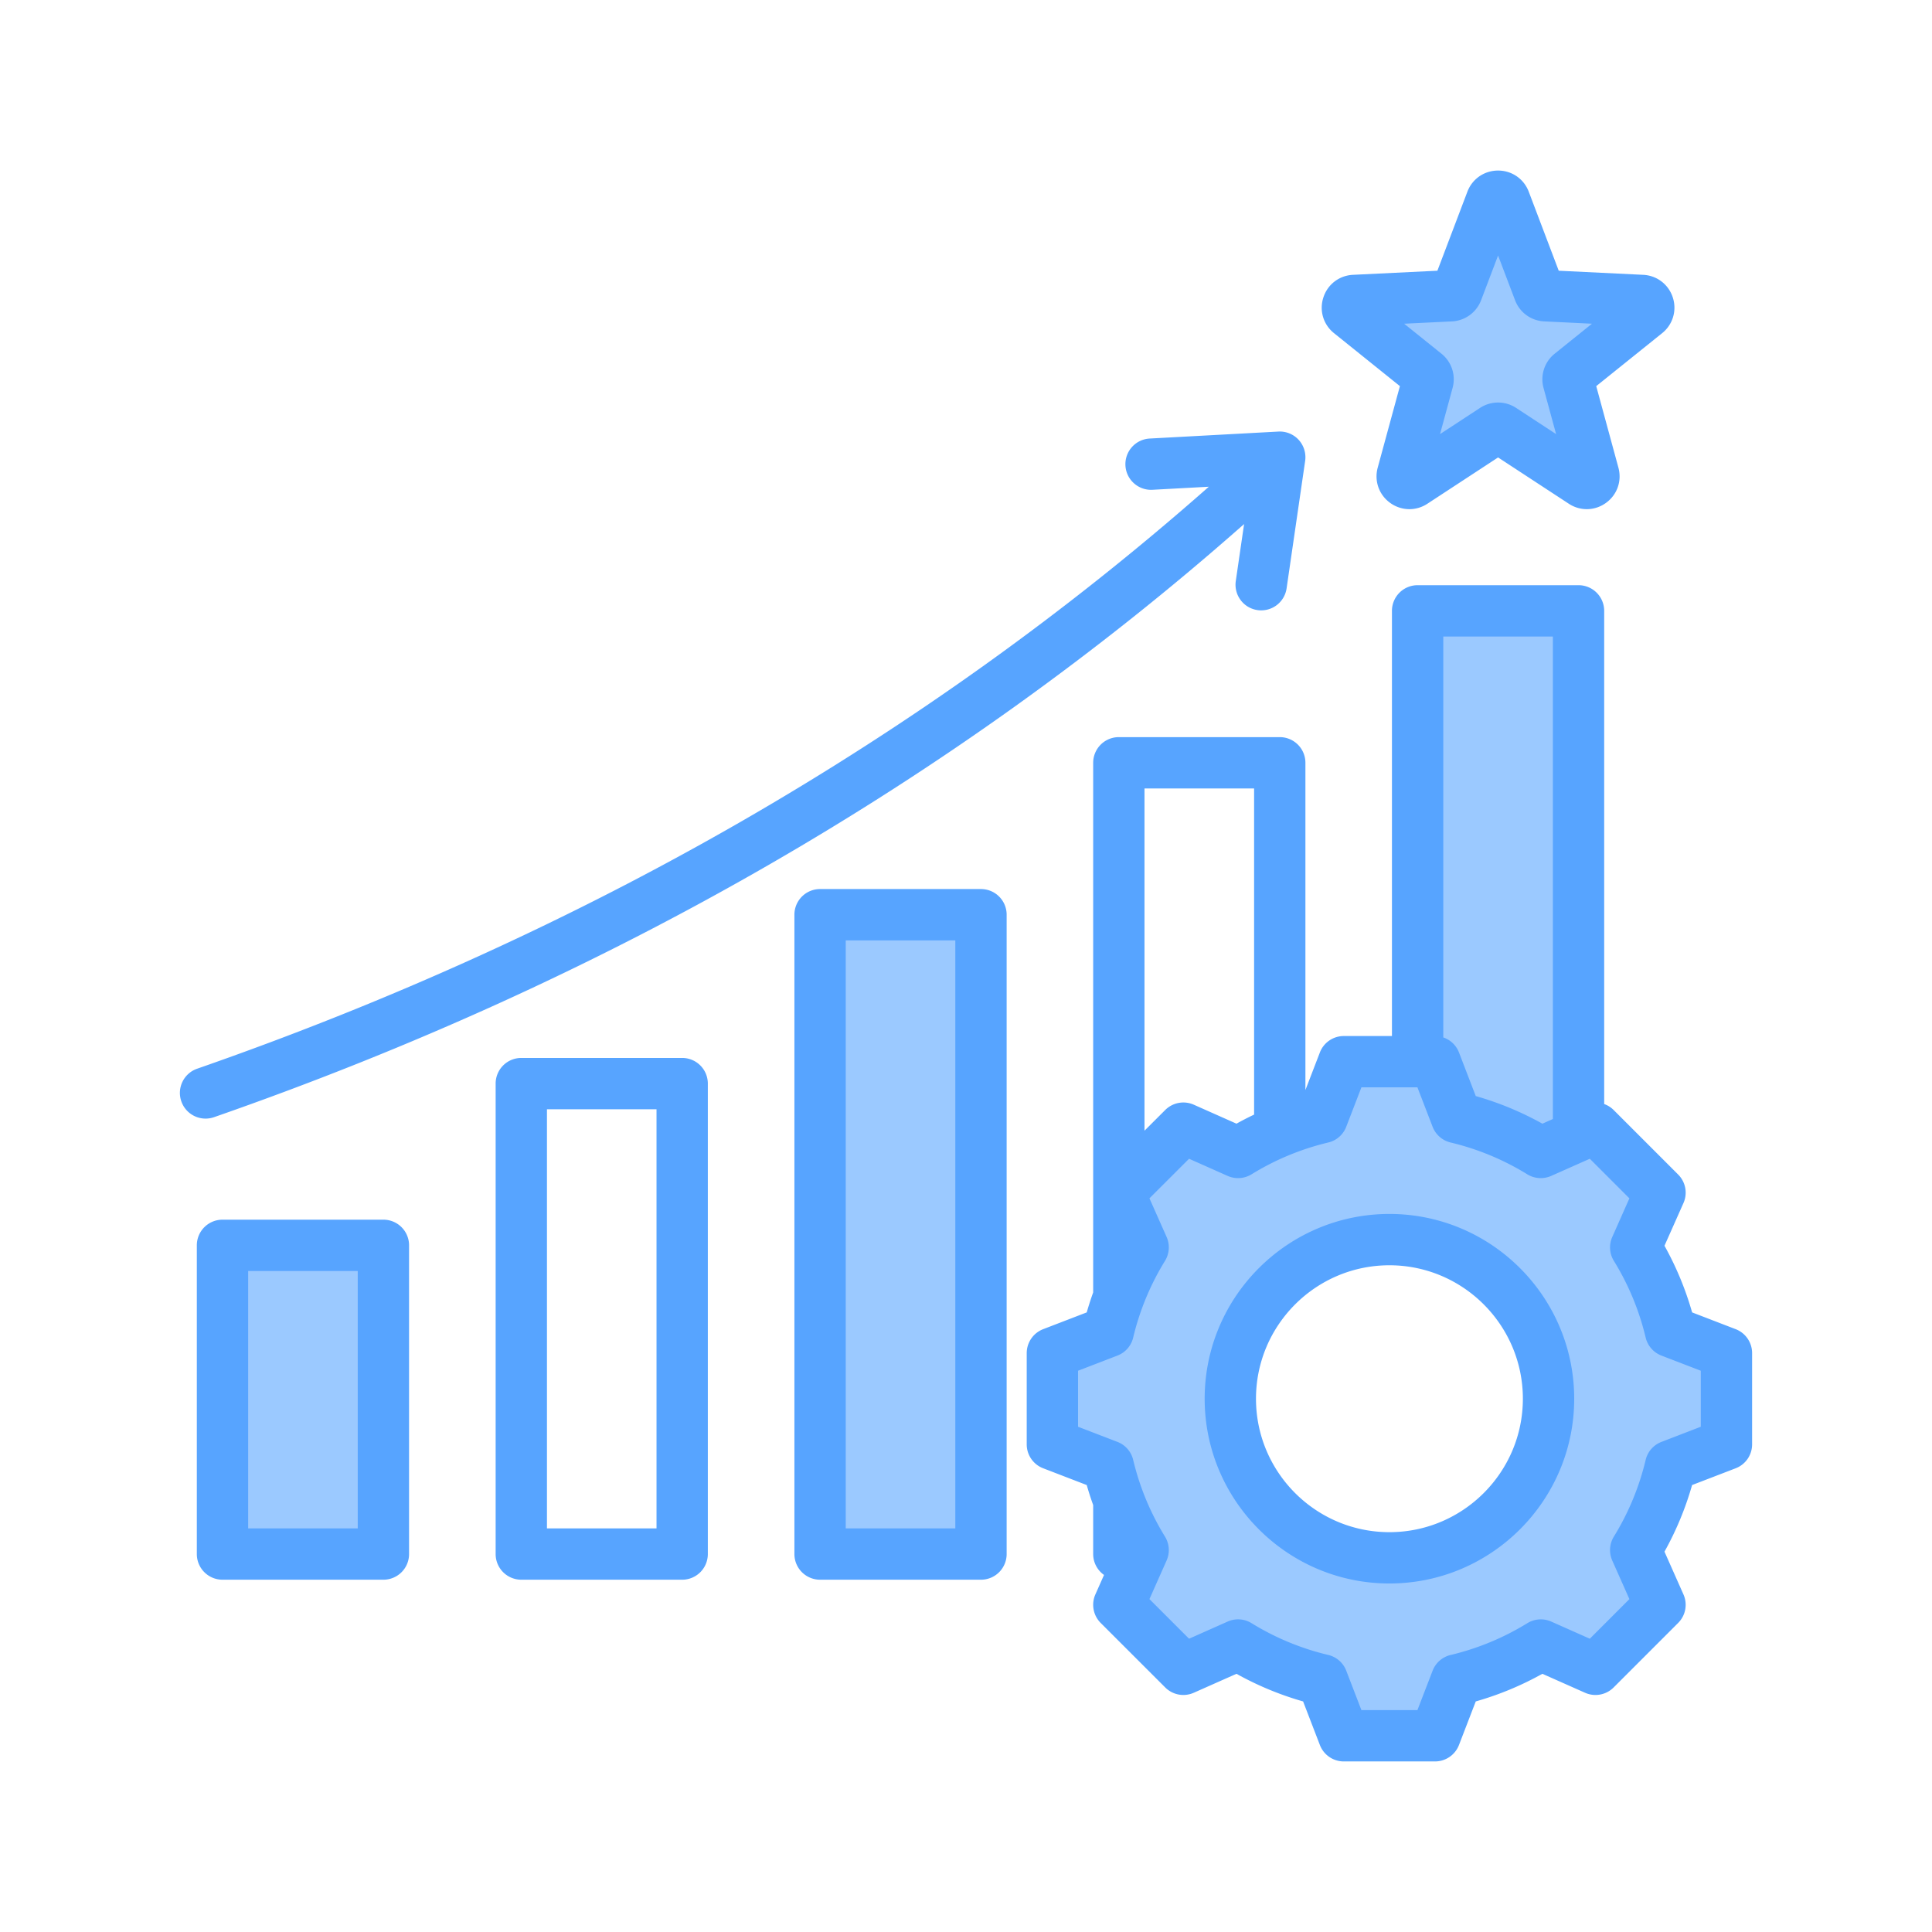
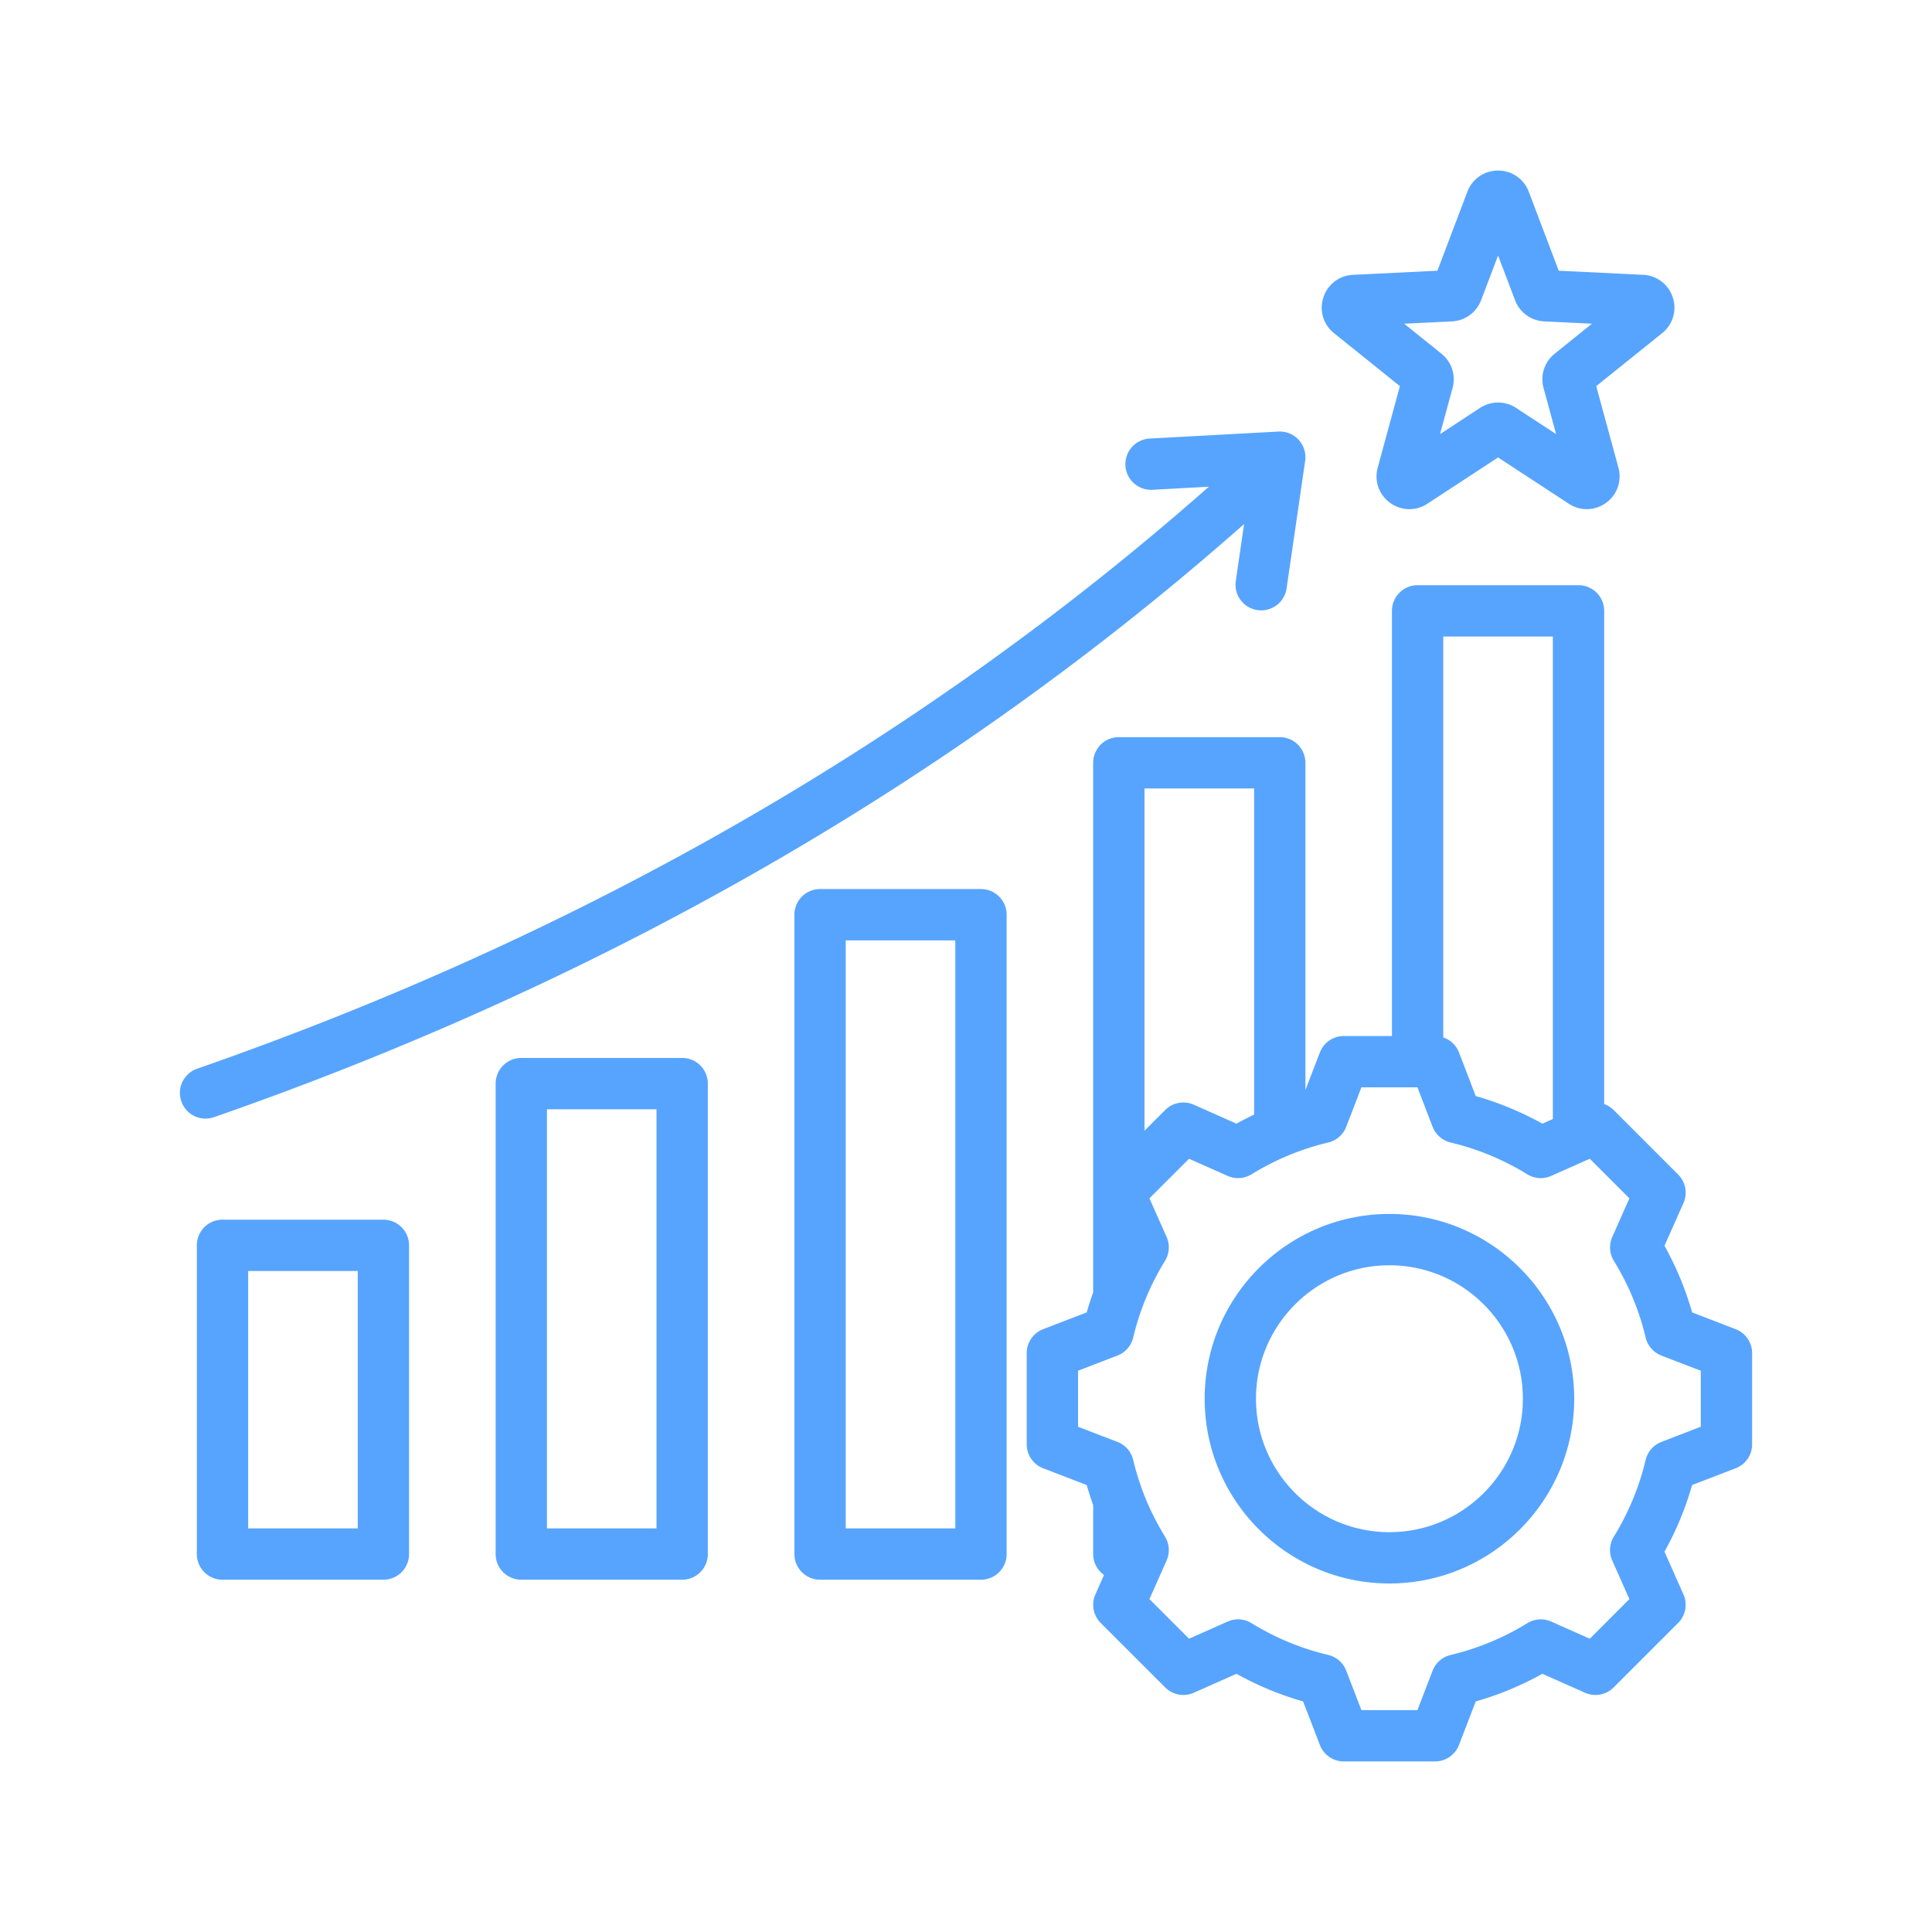
<svg xmlns="http://www.w3.org/2000/svg" version="1.1" width="512" height="512" x="0" y="0" viewBox="0 0 512 512" style="enable-background:new 0 0 512 512" xml:space="preserve" class="">
  <g transform="matrix(0.85,0,0,0.85,38.4,38.4)">
    <g fill-rule="evenodd" clip-rule="evenodd">
-       <path fill="#9bc9ff" d="M335.412 390.918c0 29 23.599 52.598 52.598 52.598 29 0 52.613-23.594 52.613-52.598 0-29.007-23.606-52.612-52.613-52.612-29.005-.001-52.598 23.609-52.598 52.612zm112.852-289.346-23.512-15.403a5.225 5.225 0 0 0-5.734.006l-23.504 15.389 7.37-27.115a5.23 5.23 0 0 0-1.768-5.444l-21.904-17.609 28.065-1.364a5.234 5.234 0 0 0 4.638-3.366l9.974-26.273 9.974 26.273a5.218 5.218 0 0 0 4.631 3.361L464.55 51.4l-21.887 17.599a5.23 5.23 0 0 0-1.782 5.447zm-80.477 204.591a2.993 2.993 0 0 0 2.095-1.841l5.964-15.488h24.328l5.964 15.488a2.999 2.999 0 0 0 2.096 1.841 86.715 86.715 0 0 1 25.384 10.528c.843.518 1.888.59 2.792.188l15.187-6.745 17.195 17.194-6.728 15.176a3.005 3.005 0 0 0 .172 2.795 86.729 86.729 0 0 1 10.528 25.393 3.012 3.012 0 0 0 1.841 2.102l15.484 5.959v24.327l-15.483 5.964a3 3 0 0 0-1.842 2.098 86.652 86.652 0 0 1-10.528 25.389 3.007 3.007 0 0 0-.188 2.785l6.746 15.177-17.196 17.209-15.179-6.747a3.007 3.007 0 0 0-2.785.192 86.667 86.667 0 0 1-25.398 10.524 2.997 2.997 0 0 0-2.098 1.842l-5.964 15.483h-24.327l-5.964-15.493a3 3 0 0 0-2.097-1.841 86.282 86.282 0 0 1-25.39-10.518 2.996 2.996 0 0 0-2.784-.189l-15.178 6.746-17.207-17.207 6.747-15.178a3 3 0 0 0-.189-2.787 86.663 86.663 0 0 1-10.528-25.389 2.998 2.998 0 0 0-1.839-2.104l-15.486-5.953v-24.33l15.484-5.959a3 3 0 0 0 1.842-2.104 86.777 86.777 0 0 1 10.527-25.381c.52-.844.591-1.894.188-2.8l-6.747-15.179 17.209-17.196 15.177 6.746a3.016 3.016 0 0 0 2.788-.187 86.526 86.526 0 0 1 25.387-10.53zM399.8 148.277v133.578l3.398 1.149a2.973 2.973 0 0 1 1.836 1.752l6.125 15.917 2.399.684a92.418 92.418 0 0 1 19.706 8.167l2.18 1.216 8.527-3.779V148.277zM257.669 436.336h-44.167V243.013h44.167zm-186.308 0H27.194v-90.247h44.167z" opacity="1" data-original="#9bc9ff" class="" />
      <path fill="#57a4ff" d="M388.01 432.517c-22.941 0-41.599-18.658-41.599-41.6 0-22.941 18.658-41.609 41.599-41.609s41.609 18.667 41.609 41.609-18.667 41.6-41.609 41.6zm0-99.211c-31.757 0-57.598 25.841-57.598 57.612 0 31.762 25.841 57.598 57.598 57.598 31.762 0 57.612-25.836 57.612-57.598.001-31.771-25.85-57.612-57.612-57.612zm97.08 66.343v-17.463l-12.28-4.726a8.035 8.035 0 0 1-4.909-5.611 81.287 81.287 0 0 0-9.922-23.93 7.986 7.986 0 0 1-.485-7.441l5.338-12.04-12.341-12.342-12.049 5.352a8.02 8.02 0 0 1-7.441-.499 81.474 81.474 0 0 0-23.92-9.922 8.005 8.005 0 0 1-5.606-4.909l-4.73-12.285h-17.463l-4.73 12.285a7.962 7.962 0 0 1-5.606 4.909 81.463 81.463 0 0 0-23.92 9.922 8.017 8.017 0 0 1-7.442.499l-12.04-5.352-12.351 12.342 5.352 12.04a8.038 8.038 0 0 1-.499 7.451 81.611 81.611 0 0 0-9.922 23.921 7.993 7.993 0 0 1-4.909 5.611l-12.28 4.726v17.463l12.28 4.721a8.002 8.002 0 0 1 4.909 5.615 81.537 81.537 0 0 0 9.922 23.925 8.012 8.012 0 0 1 .499 7.437l-5.352 12.04 12.351 12.351 12.04-5.352a7.978 7.978 0 0 1 7.442.504 81.44 81.44 0 0 0 23.92 9.908 7.983 7.983 0 0 1 5.606 4.909l4.73 12.29h17.463l4.73-12.28a8.008 8.008 0 0 1 5.606-4.909 81.476 81.476 0 0 0 23.934-9.917 8.01 8.01 0 0 1 7.437-.504l12.04 5.352 12.341-12.351-5.352-12.04a8.025 8.025 0 0 1 .499-7.437 81.413 81.413 0 0 0 9.922-23.925 7.995 7.995 0 0 1 4.909-5.606zM345.823 200.642V302.33a90.383 90.383 0 0 0-5.493 2.829l-13.321-5.921a8.014 8.014 0 0 0-8.901 1.662l-6.458 6.448V200.642zm93.149-47.365v150.432l-3.271 1.45a97.46 97.46 0 0 0-20.771-8.609l-5.229-13.589a7.982 7.982 0 0 0-4.9-4.693V153.277zm57 215.952L482.388 364a97.504 97.504 0 0 0-8.618-20.781l5.912-13.297a7.985 7.985 0 0 0-1.652-8.91L457.922 300.9a7.912 7.912 0 0 0-2.951-1.859V145.275a8.002 8.002 0 0 0-8.002-8.002h-50.171a7.997 7.997 0 0 0-7.997 8.002v132.56h-15.01a7.98 7.98 0 0 0-7.461 5.126l-4.509 11.706V192.645a8.002 8.002 0 0 0-8.002-8.002h-50.171a8 8 0 0 0-7.997 8.002v165.122a98.224 98.224 0 0 0-2.01 6.232l-13.584 5.229a8.008 8.008 0 0 0-5.126 7.47v28.439a7.98 7.98 0 0 0 5.126 7.46l13.584 5.229a95.465 95.465 0 0 0 2.01 6.241v15.269c0 2.692 1.337 5.069 3.38 6.524l-2.692 6.058a8.011 8.011 0 0 0 1.652 8.901l20.117 20.108a7.988 7.988 0 0 0 8.901 1.662l13.321-5.912a97.727 97.727 0 0 0 20.771 8.614l5.229 13.579a7.99 7.99 0 0 0 7.461 5.13h28.439a8.014 8.014 0 0 0 7.47-5.13l5.229-13.579a97.403 97.403 0 0 0 20.771-8.614l13.311 5.912a7.997 7.997 0 0 0 8.91-1.662l20.108-20.108a7.978 7.978 0 0 0 1.652-8.901l-5.912-13.321a96.99 96.99 0 0 0 8.609-20.771l13.594-5.229a7.974 7.974 0 0 0 5.116-7.46v-28.439a7.998 7.998 0 0 0-5.116-7.469zM407.52 55.026a10.249 10.249 0 0 0 9.07-6.585l5.3-13.961 5.3 13.961a10.205 10.205 0 0 0 9.061 6.58l14.911.73-11.631 9.352a10.23 10.23 0 0 0-3.474 10.657l3.921 14.408-12.487-8.181a10.257 10.257 0 0 0-11.212.005l-12.487 8.176 3.916-14.408a10.2 10.2 0 0 0-3.46-10.652l-11.64-9.357zm-36.779 3.671 20.541 16.512-6.924 25.431c-1.115 4.137.391 8.439 3.865 10.958a10.238 10.238 0 0 0 6.011 1.972c1.939 0 3.888-.56 5.611-1.69l22.047-14.436 22.052 14.436c3.577 2.349 8.138 2.236 11.607-.282 3.474-2.518 4.98-6.816 3.86-10.958l-6.919-25.431 20.55-16.512c3.342-2.683 4.641-7.055 3.323-11.132-1.332-4.076-4.952-6.848-9.23-7.056l-26.335-1.28-9.348-24.641c-1.521-4.005-5.267-6.589-9.56-6.589-4.288 0-8.049 2.584-9.569 6.589l-9.353 24.641-26.316 1.28c-4.293.207-7.912 2.98-9.23 7.056-1.334 4.076-.025 8.449 3.317 11.132zm-351.83 244.88a7.992 7.992 0 0 1-7.55-5.371c-1.459-4.17.753-8.731 4.919-10.181 120.491-41.962 226.514-102.972 315.431-181.45l-17.58.951c-4.41.235-8.18-3.14-8.421-7.55a7.998 7.998 0 0 1 7.55-8.425l40.131-2.174a7.991 7.991 0 0 1 6.34 2.593 8.042 8.042 0 0 1 2.01 6.547l-5.789 39.759a8.007 8.007 0 0 1-9.07 6.763c-4.382-.635-7.399-4.697-6.769-9.07l2.589-17.755c-90.57 80.031-198.513 142.209-321.16 184.924a8.016 8.016 0 0 1-2.631.439zm47.45 127.759H32.194v-80.248h34.167zm8.002-96.246H24.192a8.001 8.001 0 0 0-8.002 8.002v96.246a8.001 8.001 0 0 0 8.002 8.002h50.171a7.997 7.997 0 0 0 7.997-8.002v-96.246a7.998 7.998 0 0 0-7.997-8.002zm85.147 96.246V300.668h-34.158v130.668zm8.002-146.671H117.35a7.997 7.997 0 0 0-7.997 8.002v146.671a7.997 7.997 0 0 0 7.997 8.002h50.161a7.997 7.997 0 0 0 7.997-8.002V292.667a7.995 7.995 0 0 0-7.996-8.002zm85.157 146.671V248.012h-34.167v183.324zm8.001-199.327H210.5a7.997 7.997 0 0 0-7.997 8.002v199.327a7.997 7.997 0 0 0 7.997 8.002h50.171a8.001 8.001 0 0 0 8.002-8.002V240.011a8.003 8.003 0 0 0-8.003-8.002z" opacity="1" data-original="#57a4ff" class="" />
    </g>
  </g>
</svg>